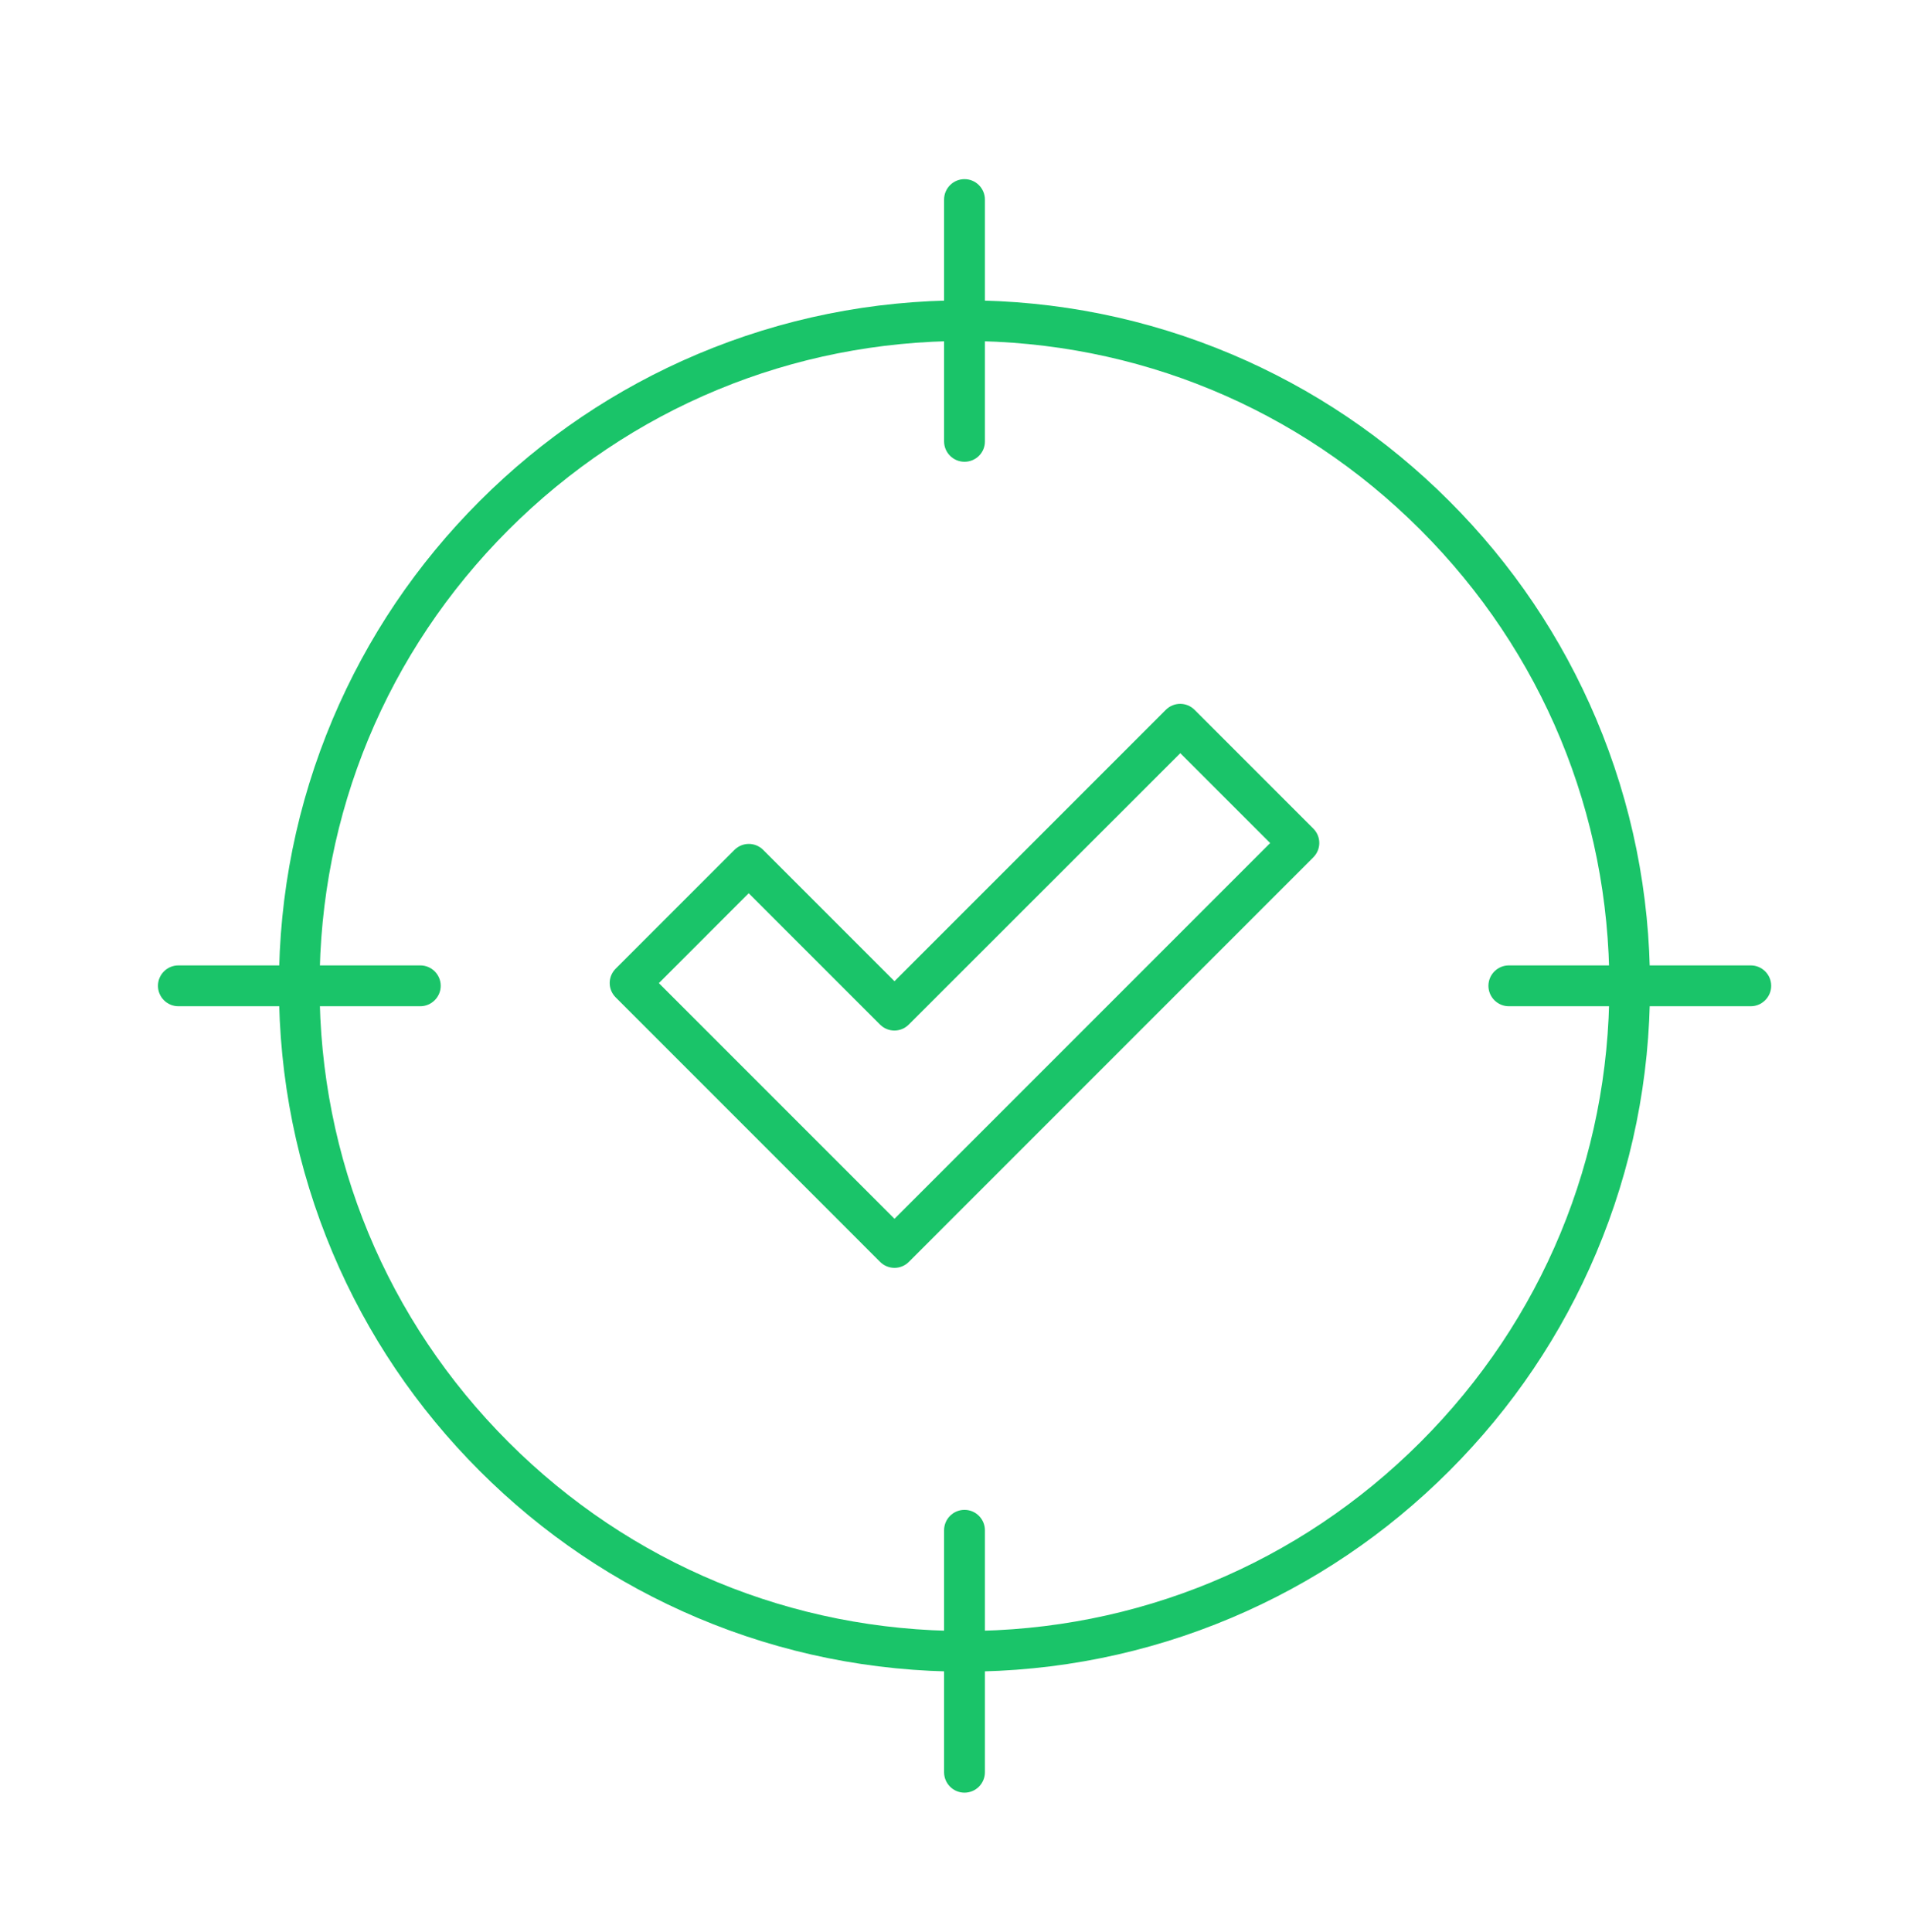
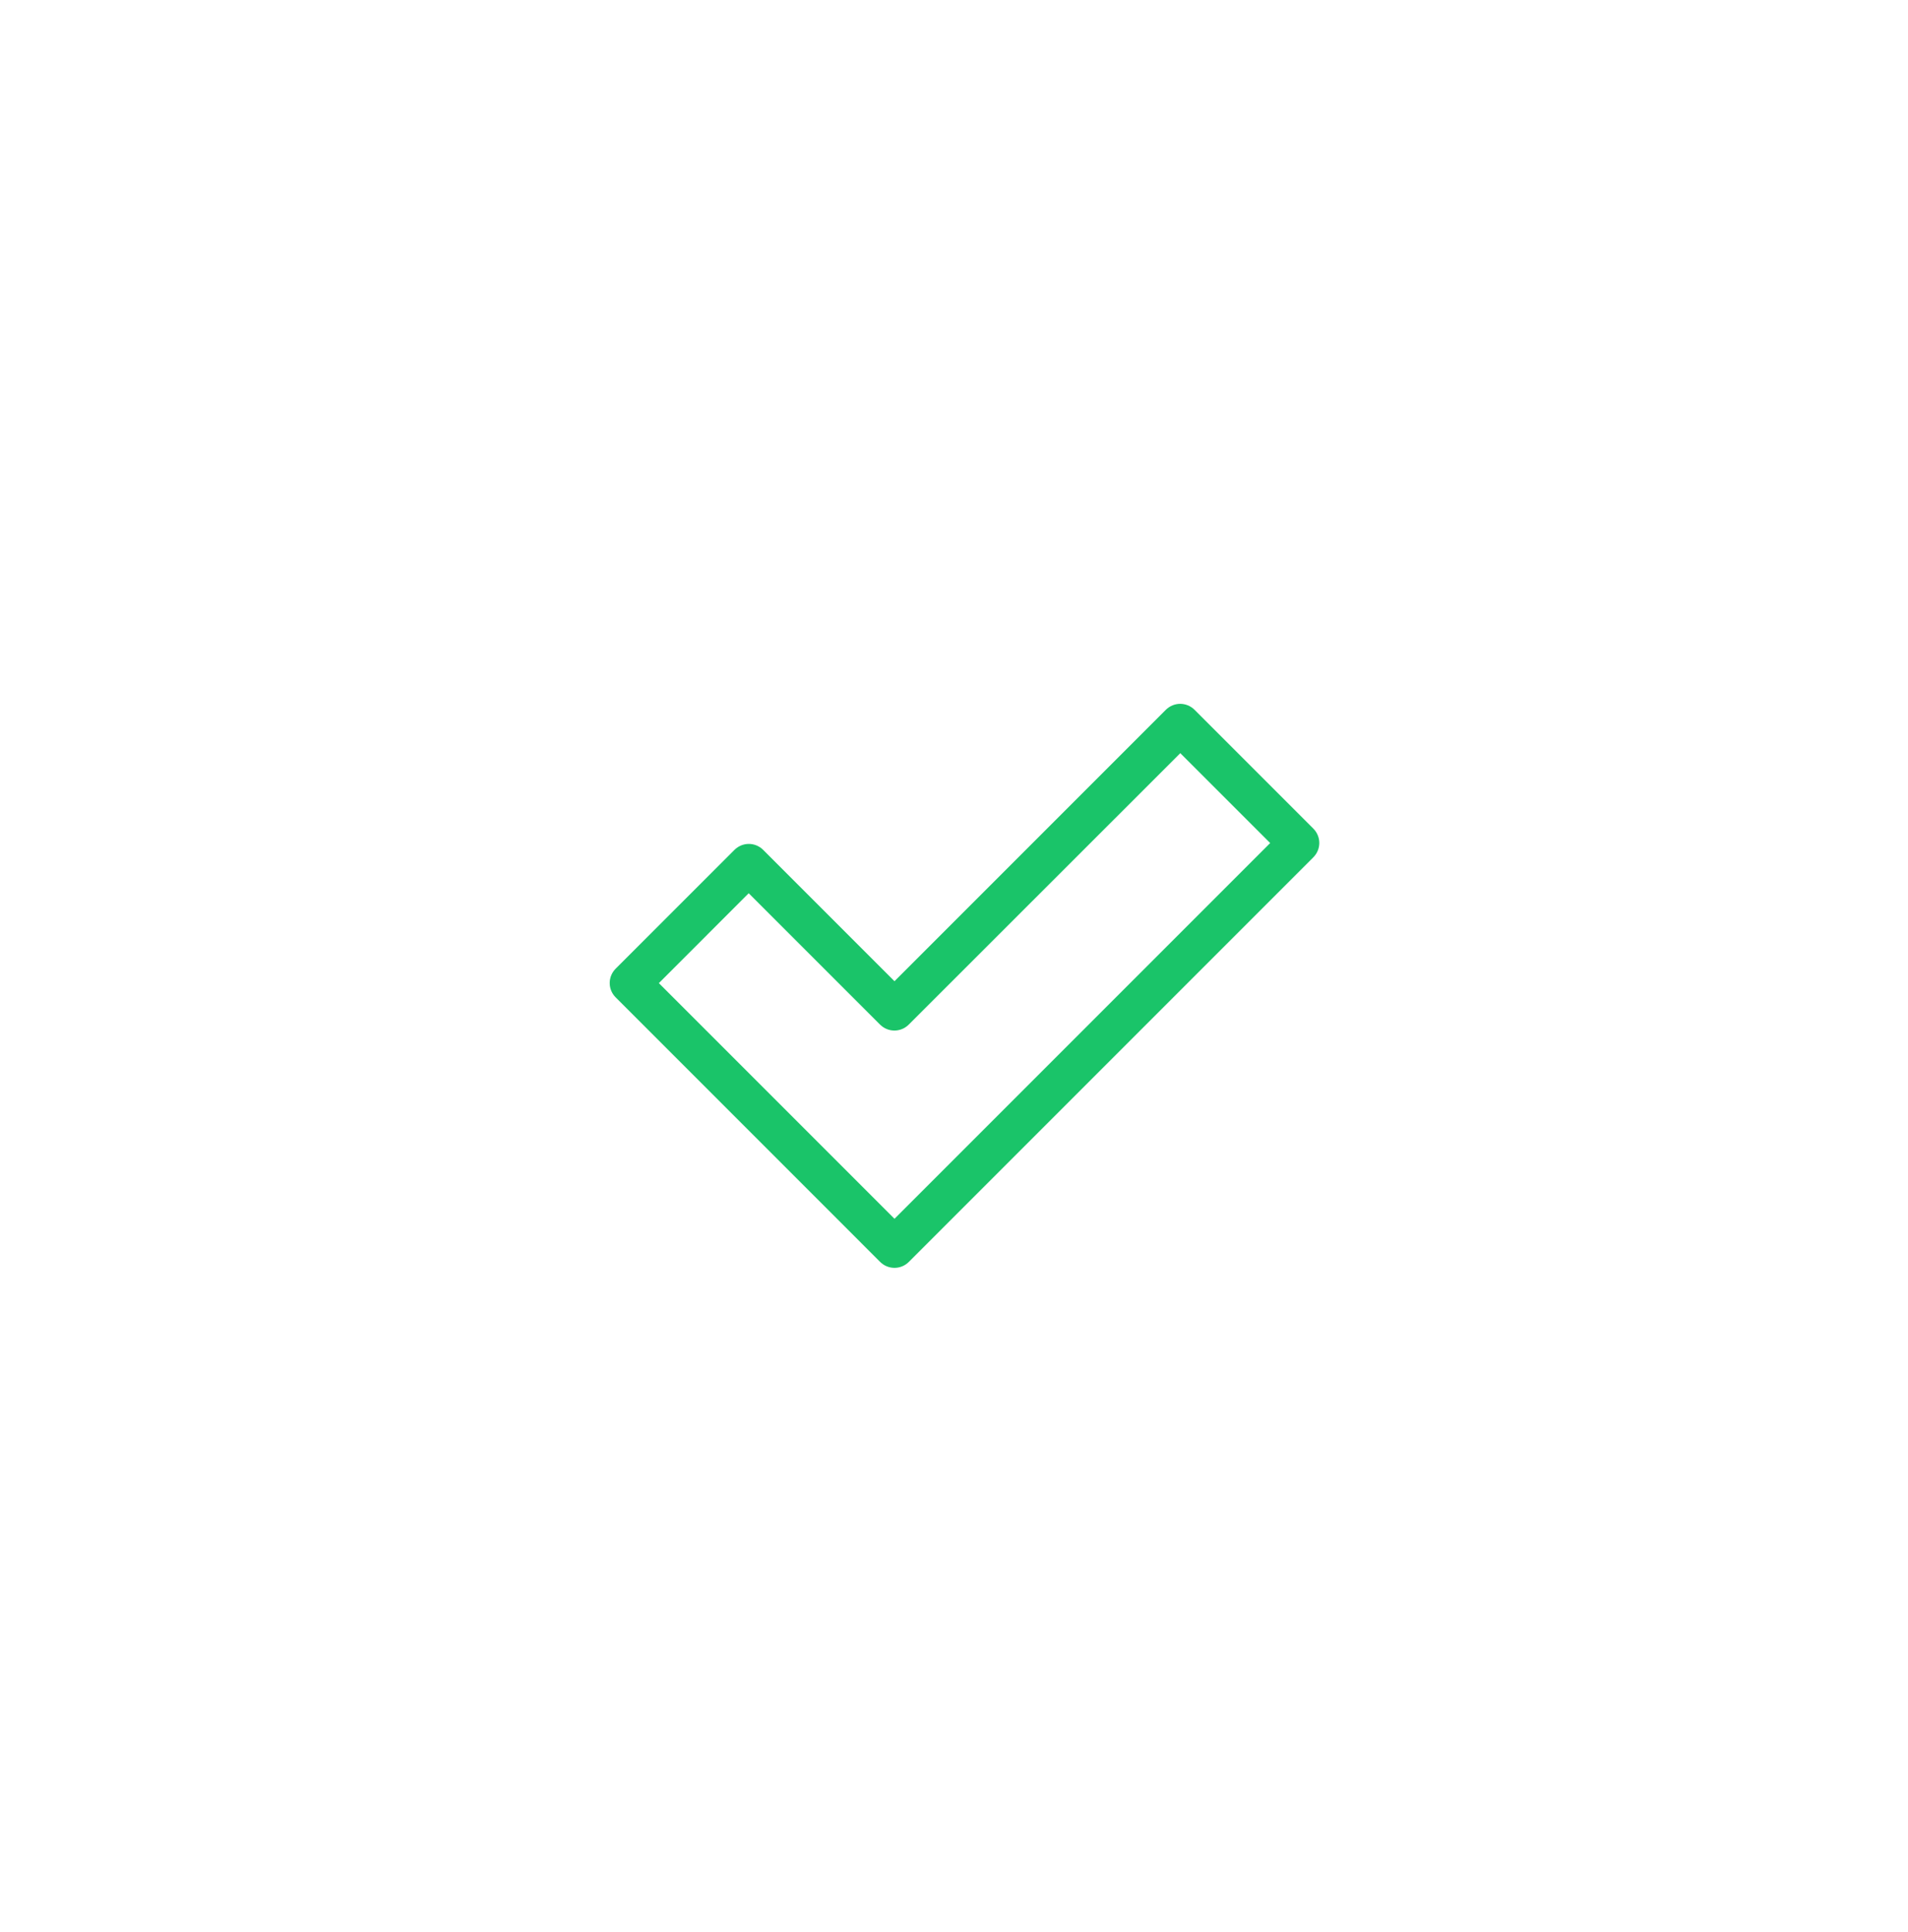
<svg xmlns="http://www.w3.org/2000/svg" width="80" height="81" viewBox="0 0 80 81" fill="none">
  <g id="Copy of NW_Icon_9_Dark 1">
    <g id="Group">
      <path id="Vector" d="M37.505 53.15C37.281 53.15 37.065 53.062 36.904 52.902L25.817 41.814C25.48 41.478 25.48 40.942 25.817 40.606L30.793 35.63C31.128 35.294 31.665 35.294 32.001 35.63L37.505 41.134L48.88 29.758C49.217 29.422 49.752 29.422 50.088 29.758L55.064 34.734C55.4 35.07 55.4 35.606 55.064 35.942L38.105 52.902C37.944 53.062 37.728 53.15 37.505 53.15ZM27.625 41.214L37.505 51.094L53.257 35.342L49.488 31.574L38.105 42.95C37.769 43.286 37.233 43.286 36.897 42.95L31.392 37.446L27.625 41.214Z" fill="#1AC469" />
    </g>
-     <path id="Vector_2" d="M40.439 70.078C36.559 70.078 32.791 69.318 29.247 67.822C25.823 66.374 22.751 64.302 20.111 61.662C17.471 59.022 15.399 55.95 13.951 52.526C12.455 48.982 11.695 45.214 11.695 41.334C11.695 37.454 12.455 33.686 13.951 30.142C15.399 26.718 17.471 23.646 20.111 21.006C22.751 18.366 25.823 16.294 29.247 14.846C32.791 13.35 36.559 12.59 40.439 12.59C44.319 12.59 48.087 13.35 51.631 14.846C55.055 16.294 58.127 18.366 60.767 21.006C63.407 23.646 65.479 26.718 66.927 30.142C68.423 33.686 69.183 37.454 69.183 41.334C69.183 45.214 68.423 48.982 66.927 52.526C65.479 55.95 63.407 59.022 60.767 61.662C58.127 64.302 55.055 66.374 51.631 67.822C48.087 69.318 44.319 70.078 40.439 70.078ZM40.439 14.294C33.215 14.294 26.423 17.11 21.319 22.214C16.215 27.318 13.399 34.11 13.399 41.334C13.399 48.558 16.215 55.35 21.319 60.454C26.423 65.558 33.215 68.374 40.439 68.374C47.663 68.374 54.455 65.558 59.559 60.454C64.663 55.35 67.479 48.558 67.479 41.334C67.479 34.11 64.663 27.318 59.559 22.214C54.455 17.102 47.663 14.294 40.439 14.294Z" fill="#1AC469" />
-     <path id="Vector_3" d="M40.44 19.358C39.968 19.358 39.584 18.974 39.584 18.502V8.366C39.584 7.894 39.968 7.51 40.44 7.51C40.912 7.51 41.296 7.894 41.296 8.366V18.51C41.296 18.982 40.912 19.358 40.44 19.358Z" fill="#1AC469" />
-     <path id="Vector_4" d="M40.44 75.151C39.968 75.151 39.584 74.767 39.584 74.295V64.151C39.584 63.679 39.968 63.295 40.44 63.295C40.912 63.295 41.296 63.679 41.296 64.151V74.295C41.296 74.767 40.912 75.151 40.44 75.151Z" fill="#1AC469" />
-     <path id="Vector_5" d="M73.408 42.183H63.264C62.792 42.183 62.408 41.799 62.408 41.327C62.408 40.855 62.792 40.471 63.264 40.471H73.408C73.88 40.471 74.264 40.855 74.264 41.327C74.264 41.799 73.872 42.183 73.408 42.183Z" fill="#1AC469" />
-     <path id="Vector_6" d="M17.623 42.183H7.479C7.007 42.183 6.623 41.799 6.623 41.327C6.623 40.855 7.007 40.471 7.479 40.471H17.623C18.095 40.471 18.479 40.855 18.479 41.327C18.479 41.799 18.087 42.183 17.623 42.183Z" fill="#1AC469" />
  </g>
</svg>